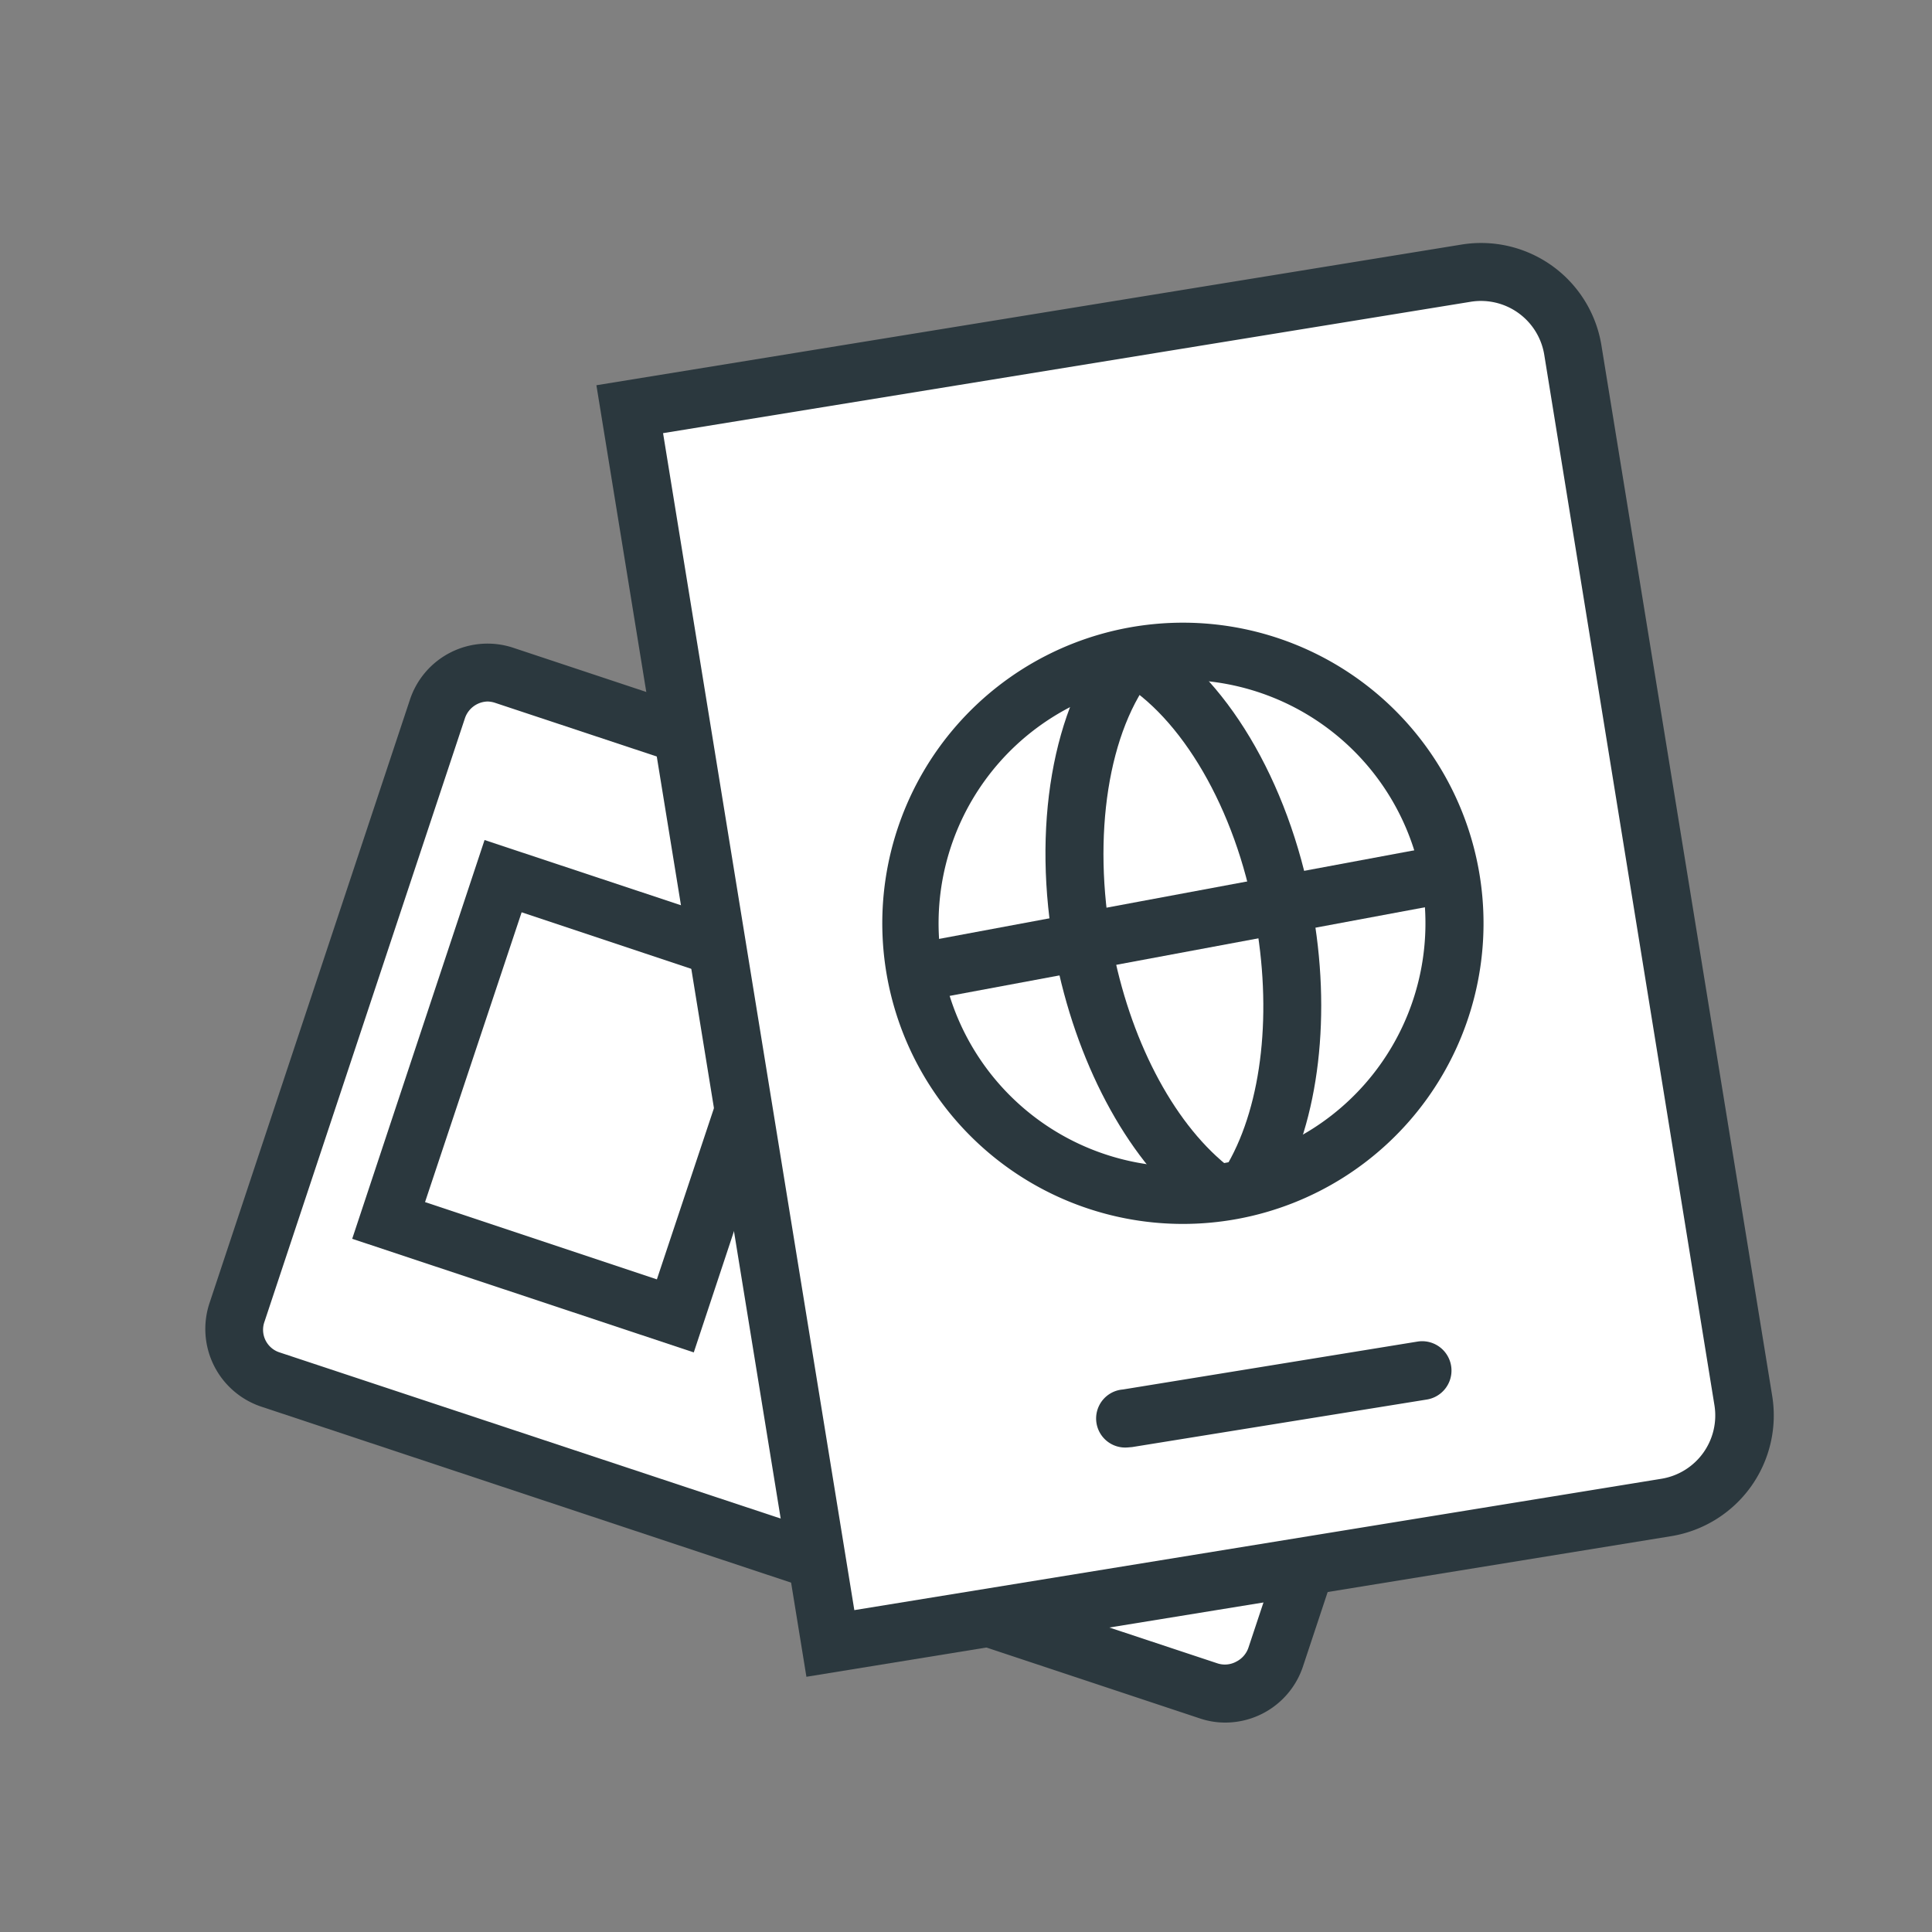
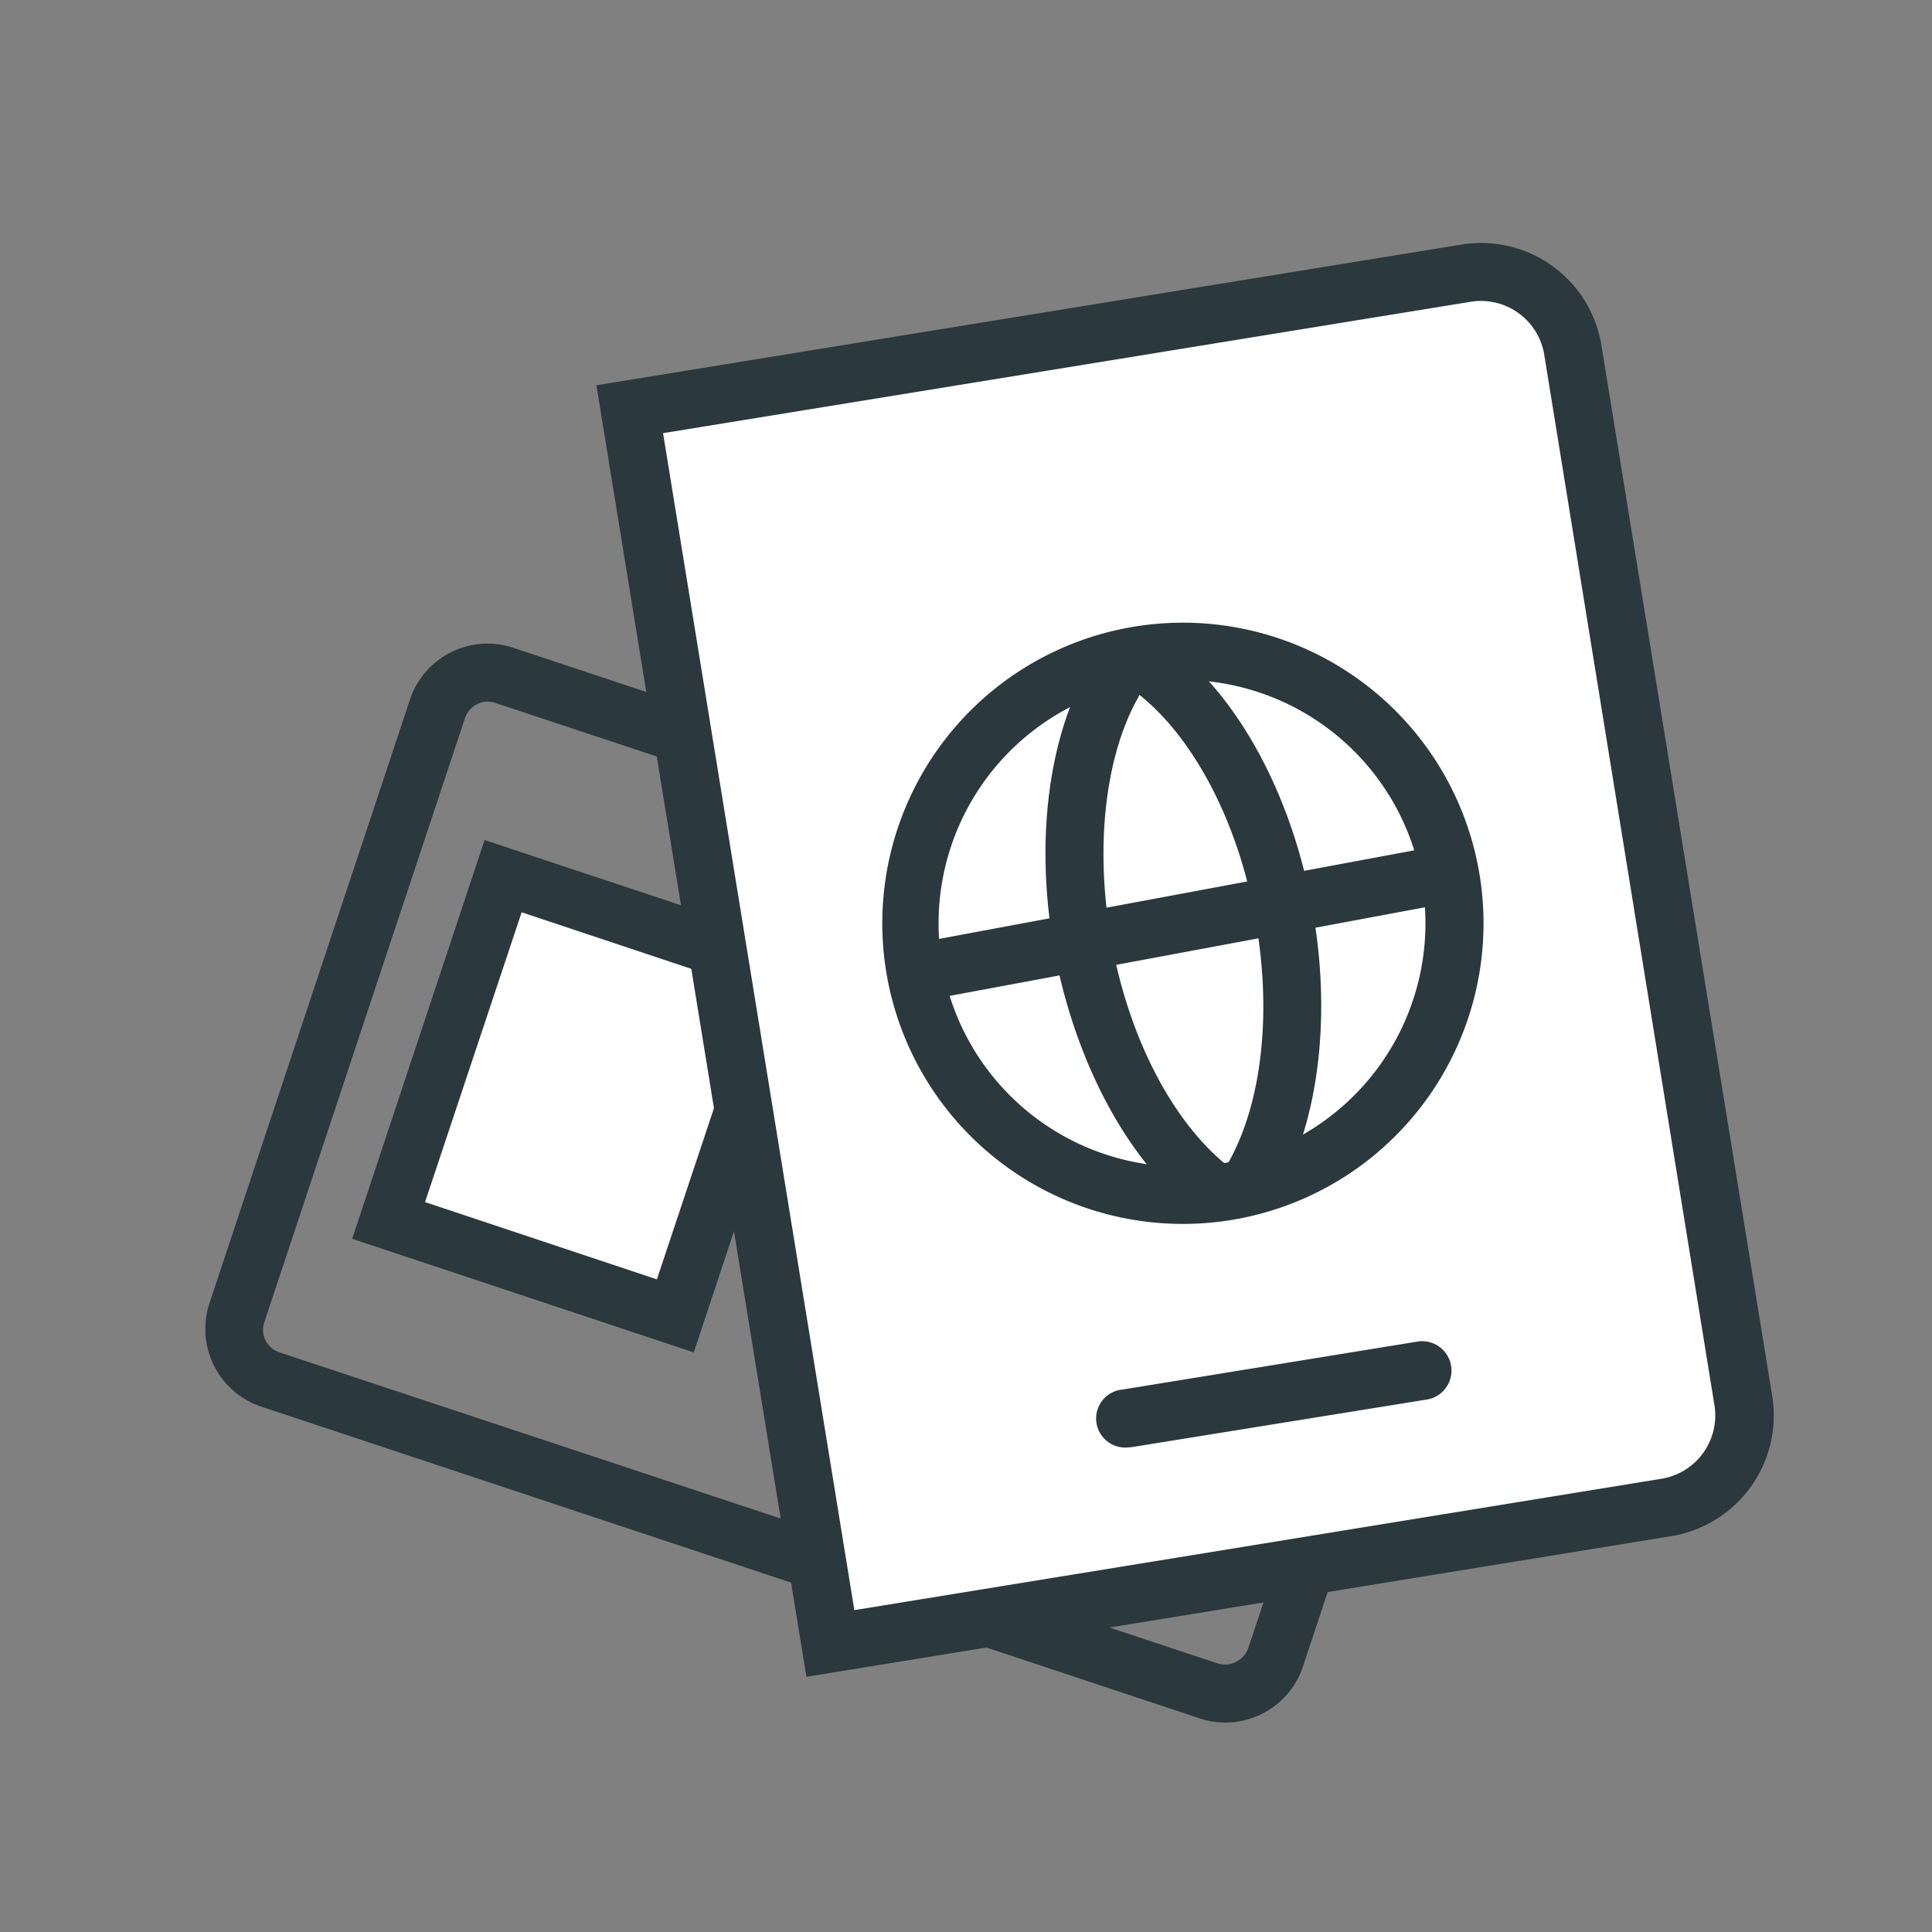
<svg xmlns="http://www.w3.org/2000/svg" id="Artwork" viewBox="0 0 100 100">
  <rect x="0" y="0" width="100" height="100" fill="#808080" stroke="none" />
  <defs>
    <style>.cls-1{fill:#fff;}.cls-2{fill:#2b383e;}.cls-3{isolation:isolate;}</style>
  </defs>
-   <path class="cls-1" d="M66.71,83.69l-.7,2.1a2.73,2.73,0,0,1-3.45,1.73L14,71.39a2.73,2.73,0,0,1-1.73-3.46L22.65,36.69A2.73,2.73,0,0,1,26.1,35L74.66,51.08a2.73,2.73,0,0,1,1.73,3.46l-1.72,5.18Z" />
  <path class="cls-2" d="M63.42,89.16a4.08,4.08,0,0,1-1.33-.22L13.53,72.81a4.24,4.24,0,0,1-2.69-5.35L21.22,36.21a4.23,4.23,0,0,1,5.35-2.68L75.13,49.66A4.22,4.22,0,0,1,77.81,55L67.44,86.26a4.24,4.24,0,0,1-4,2.9ZM25.24,36.31a1.27,1.27,0,0,0-1.17.85L13.69,68.41A1.23,1.23,0,0,0,14.47,70L63,86.09A1.23,1.23,0,0,0,64,86a1.26,1.26,0,0,0,.62-.72L75,54.06a1.23,1.23,0,0,0-.78-1.55L25.63,36.38A1.34,1.34,0,0,0,25.24,36.31Z" />
  <g class="cls-3">
    <rect class="cls-1" x="21.12" y="48.92" width="18.75" height="15.63" transform="translate(-32.96 67.79) rotate(-71.63)" />
    <path class="cls-2" d="M35.91,70,18.23,64.12l6.85-20.64,17.68,5.87ZM22,62.22l12,4,5-15-12-4Z" />
  </g>
  <path class="cls-1" d="M37.47,16.85H81.33a4.82,4.82,0,0,1,4.82,4.82V76.76a4.82,4.82,0,0,1-4.82,4.82H37.47a0,0,0,0,1,0,0V16.85a0,0,0,0,1,0,0Z" transform="translate(-7.1 10.56) rotate(-9.24)" />
  <path class="cls-2" d="M41.74,86.79,30.87,19.94l44.77-7.28a6.31,6.31,0,0,1,7.25,5.22l8.84,54.38a6.33,6.33,0,0,1-5.22,7.25h0ZM34.32,22.42l9.9,60.92L86,76.54h0a3.32,3.32,0,0,0,2.74-3.8L79.93,18.36a3.32,3.32,0,0,0-3.81-2.74Z" />
  <path class="cls-2" d="M58.36,74.92a1.5,1.5,0,0,1-.24-3l15.25-2.48a1.5,1.5,0,0,1,.48,3L58.6,74.9Z" />
  <path class="cls-2" d="M61.6,62.56c-3.33-2.71-5.93-7.64-7-13.2-1.21-6.5-.13-12.78,2.83-16.4l2.32,1.9c-2.38,2.91-3.24,8.38-2.2,14,.91,4.88,3.12,9.15,5.92,11.43Z" />
  <path class="cls-2" d="M66.16,61.71l-2.61-1.48c1.79-3.13,2.31-7.91,1.4-12.8-1-5.56-3.81-10.36-7.07-12.21l1.48-2.61c4.06,2.31,7.33,7.78,8.54,14.28C68.94,52.44,68.29,58,66.16,61.71Z" />
  <path class="cls-2" d="M61.2,63.35a15.56,15.56,0,1,1,2.86-.26A15.61,15.61,0,0,1,61.2,63.35Zm0-28.16a12.89,12.89,0,0,0-2.31.21,12.6,12.6,0,1,0,2.31-.21Z" />
  <rect class="cls-2" x="47.12" y="46.27" width="28.16" height="3" transform="translate(-7.72 12.03) rotate(-10.56)" />
</svg>